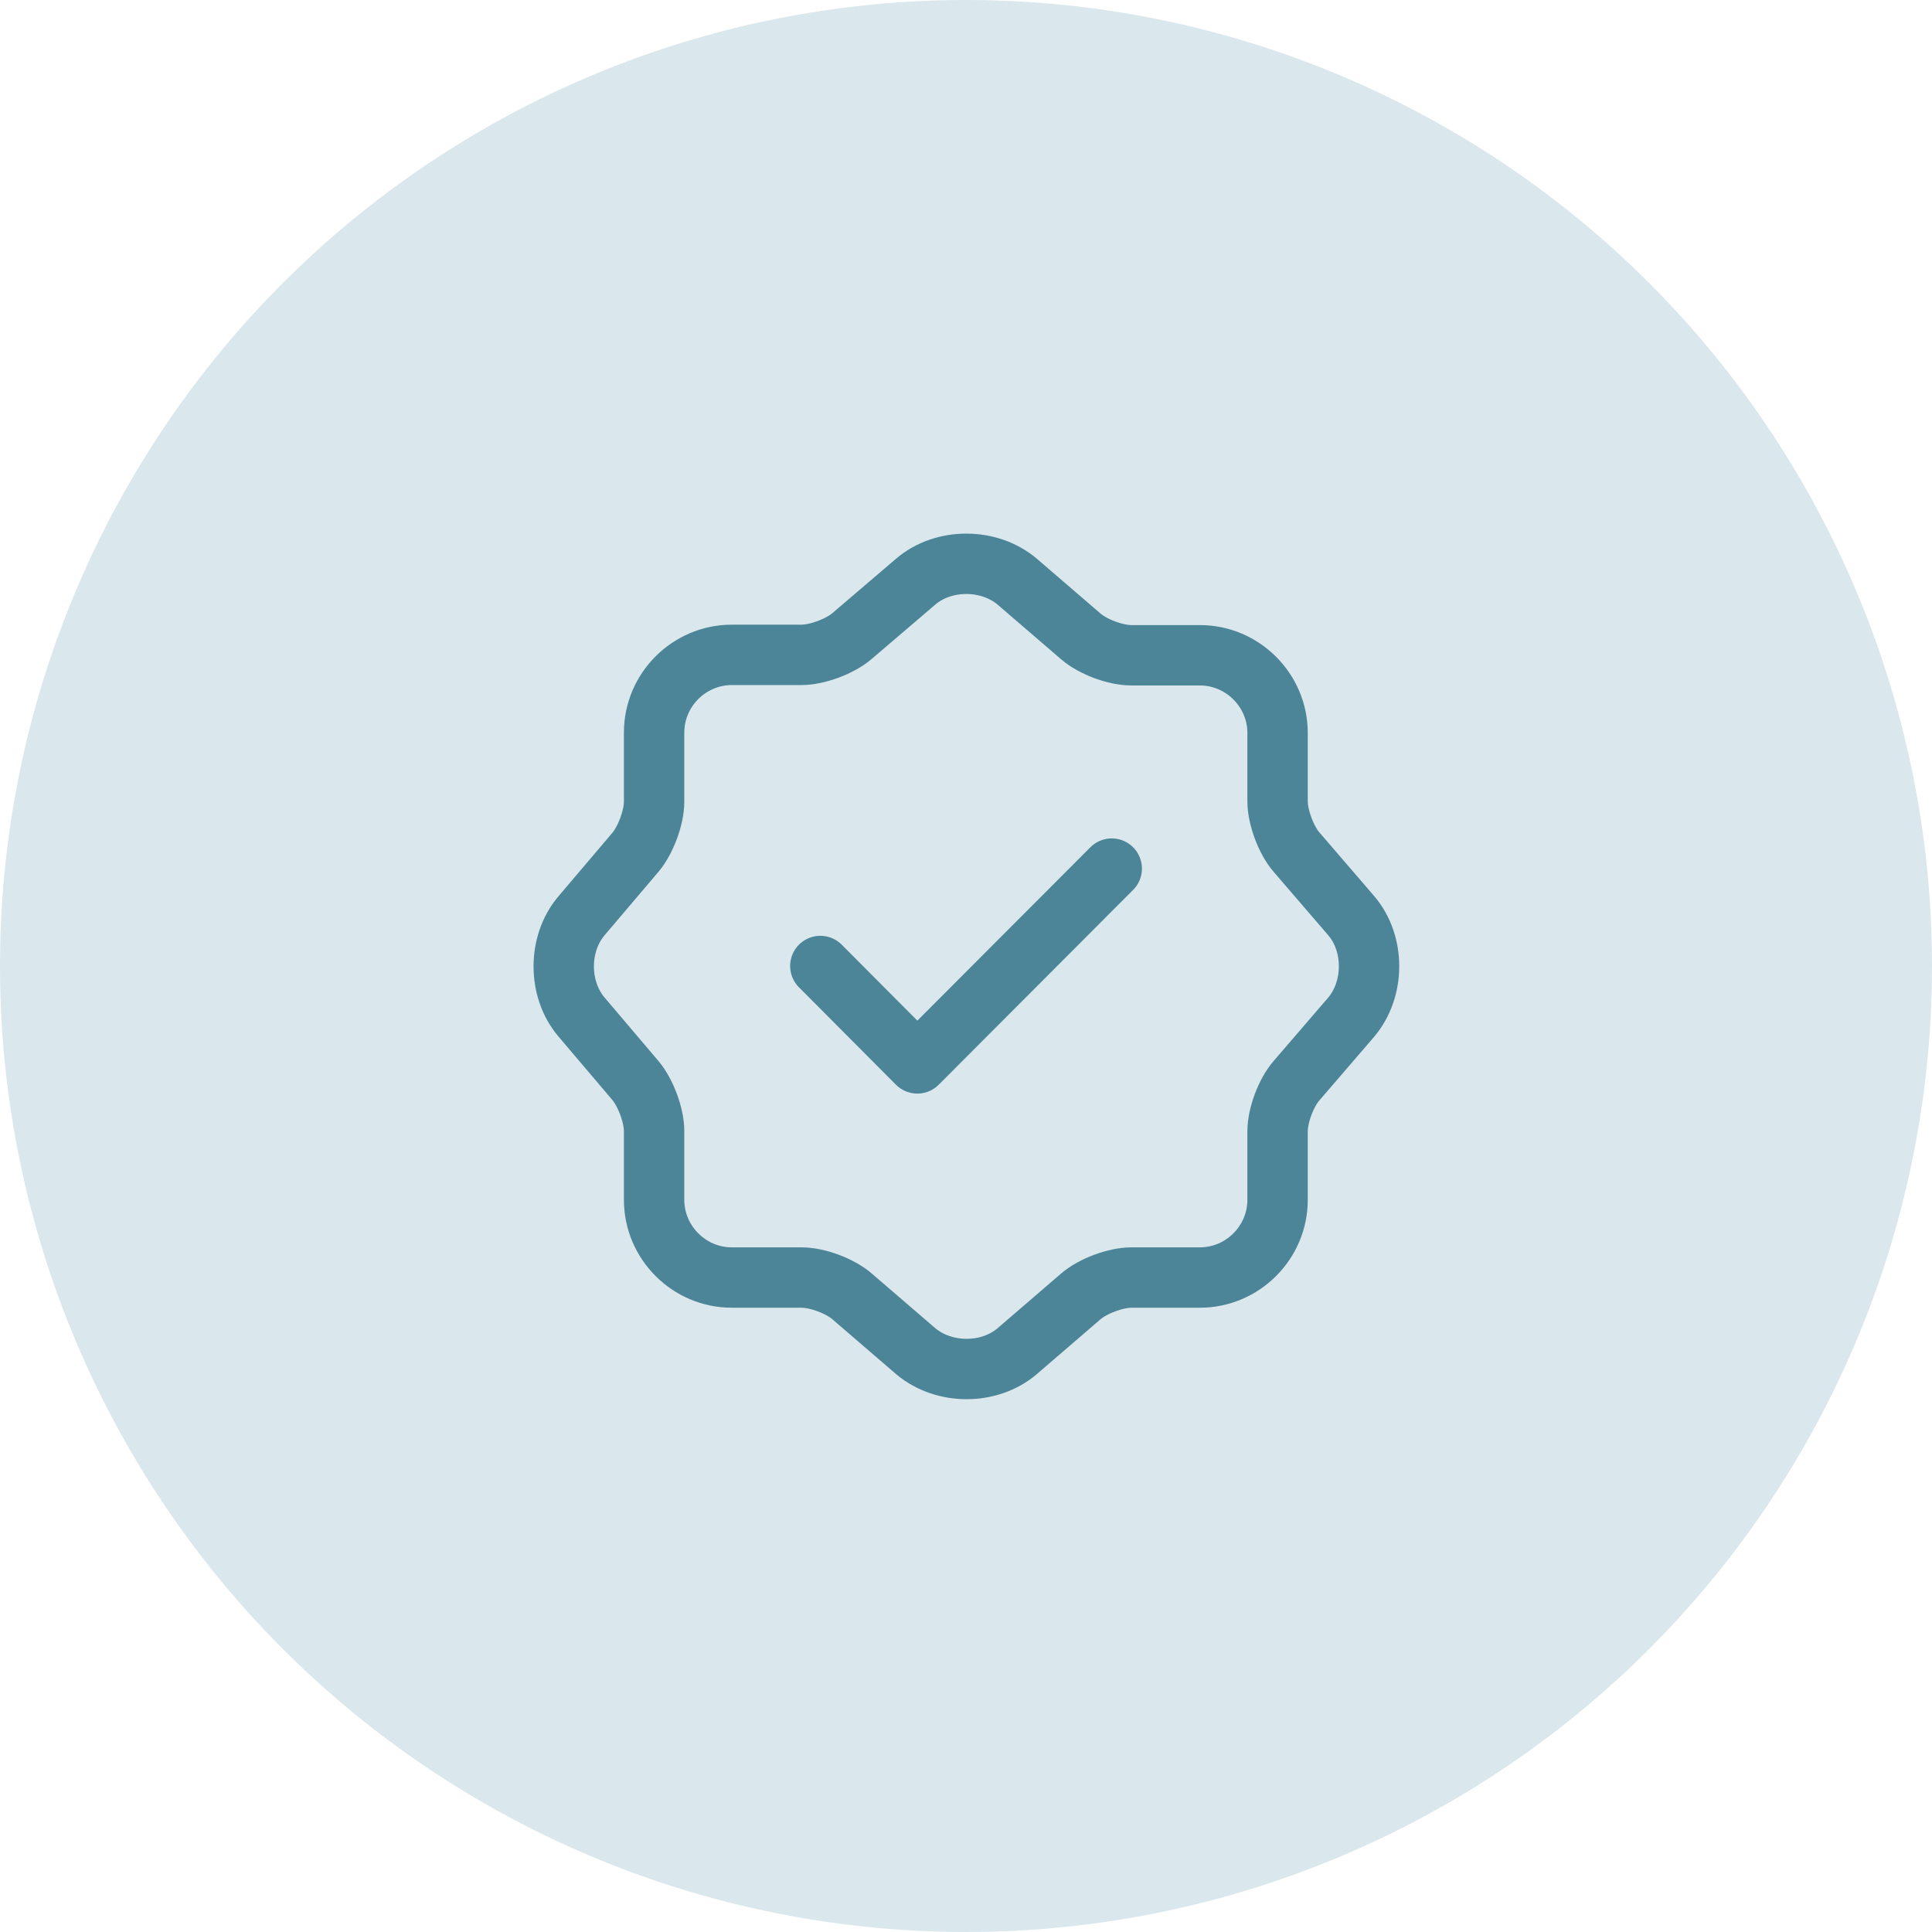
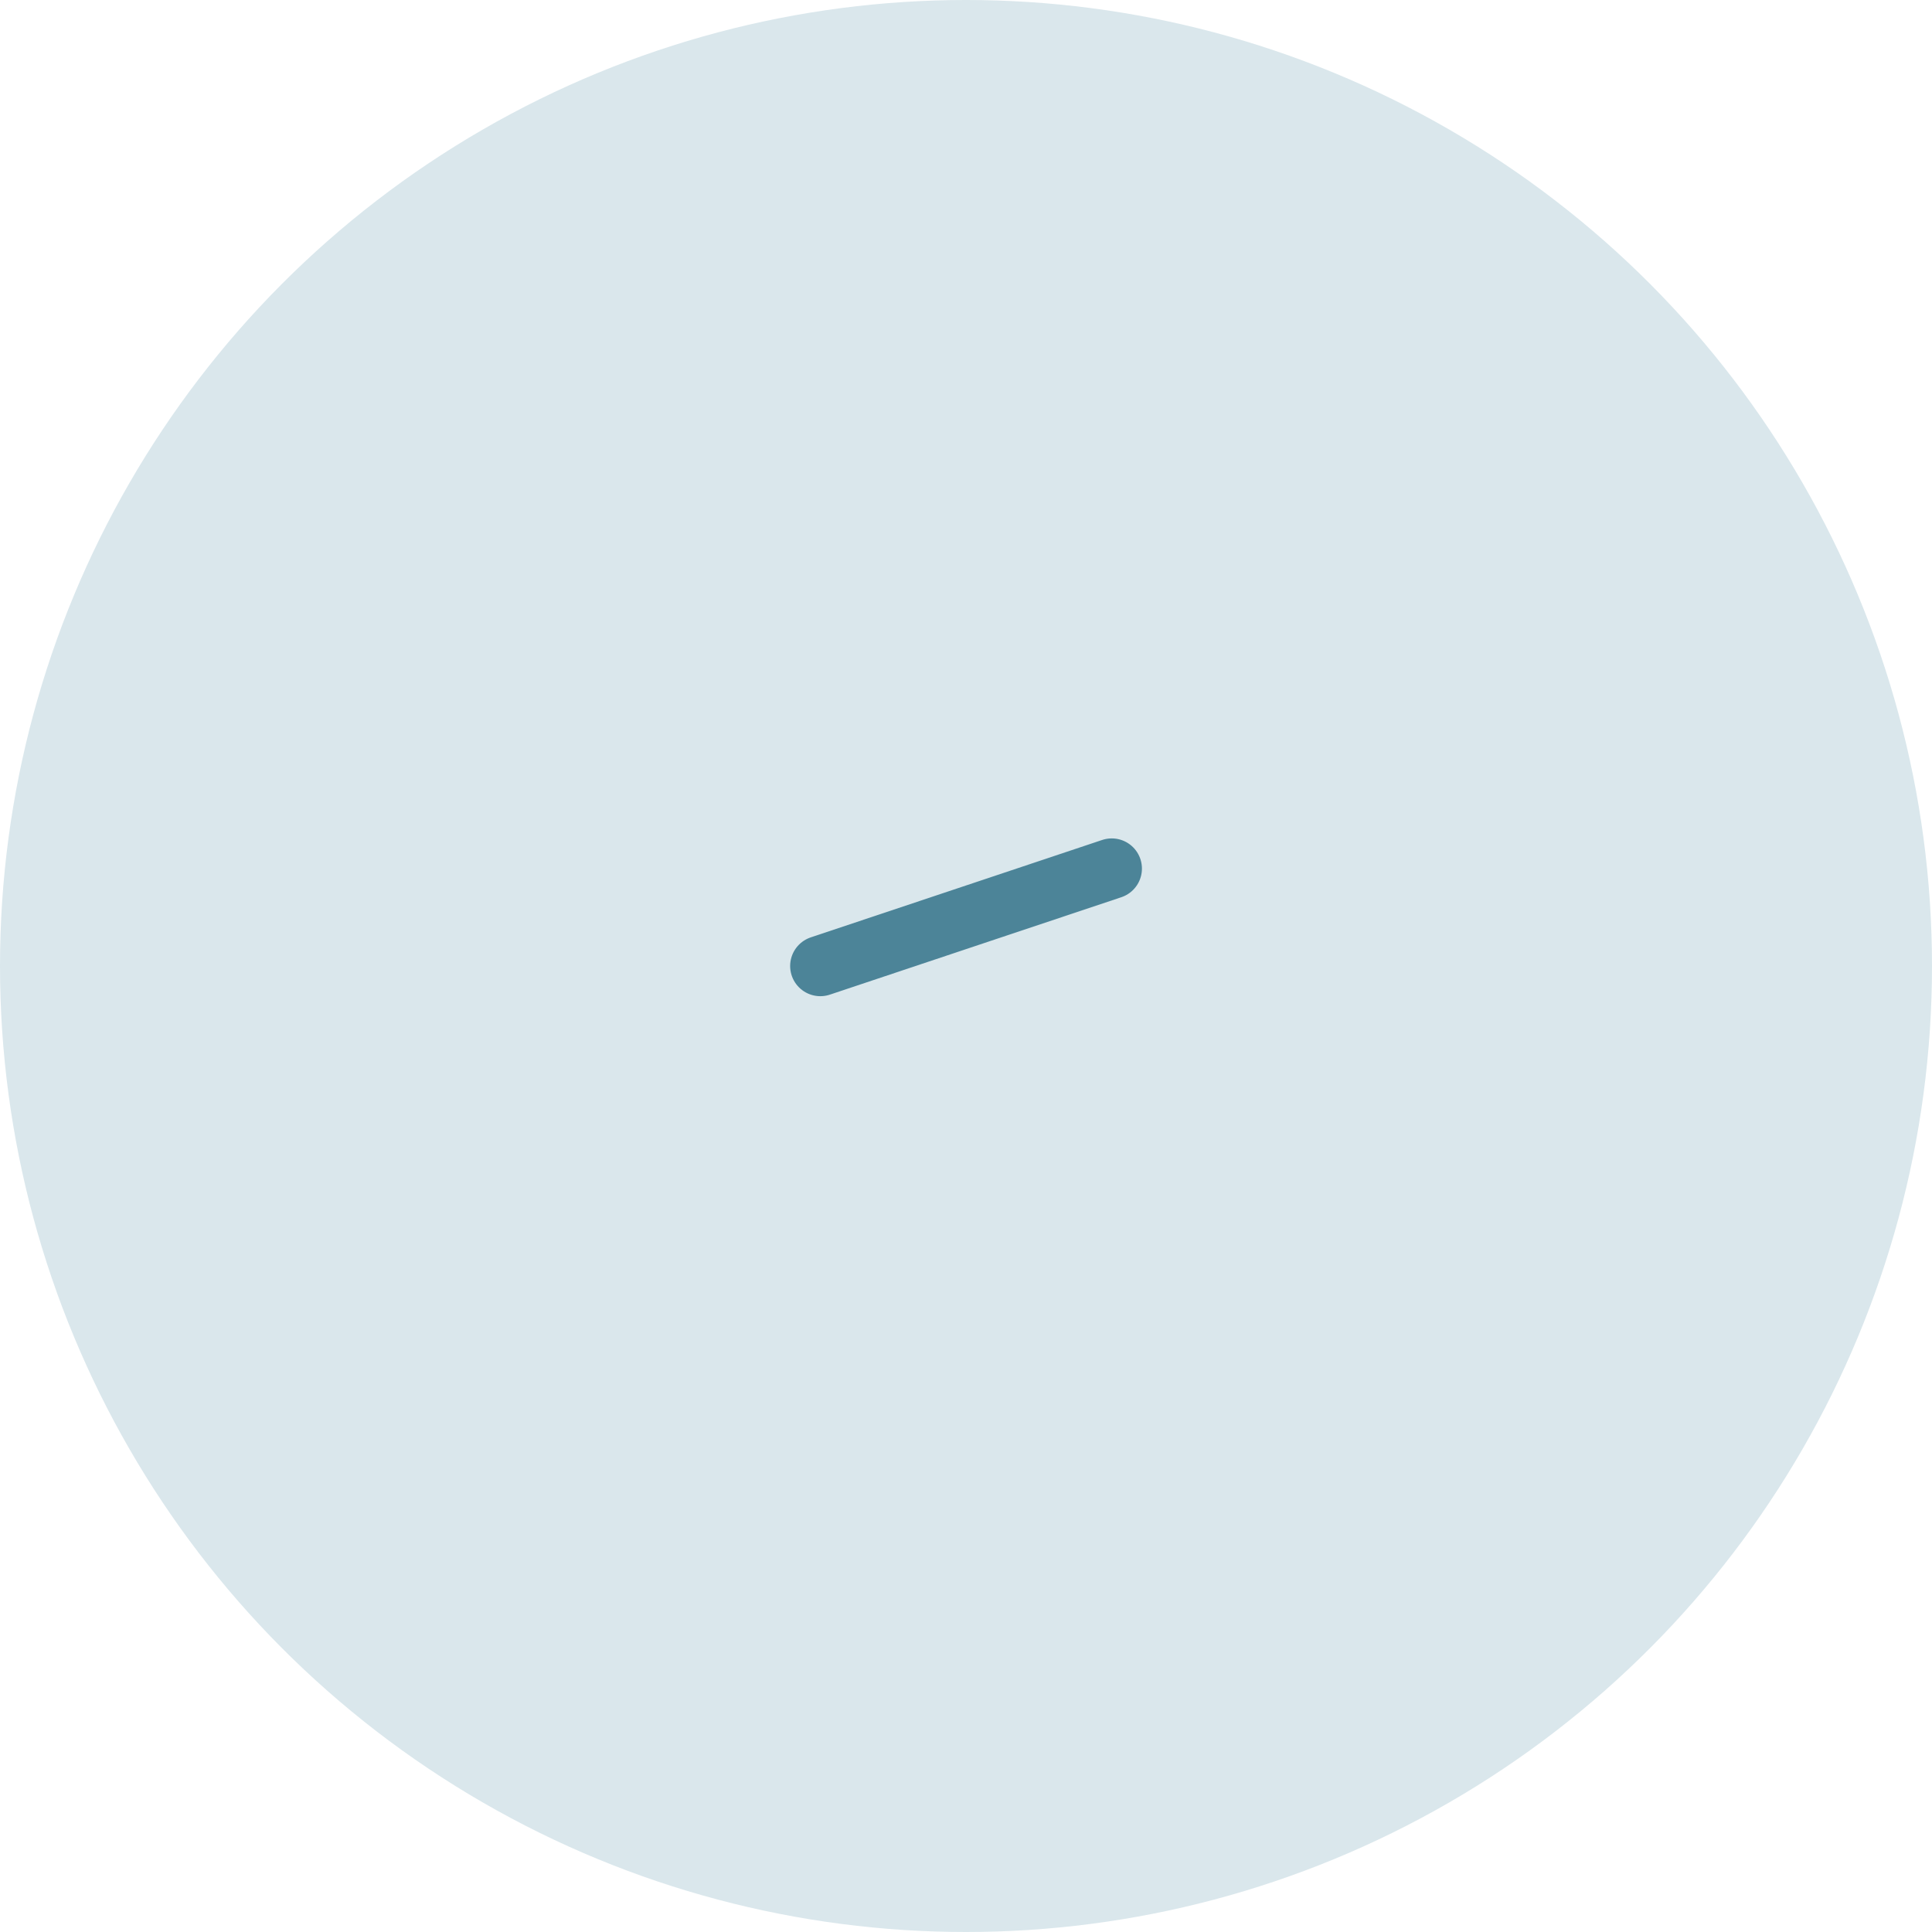
<svg xmlns="http://www.w3.org/2000/svg" width="48" height="48" viewBox="0 0 48 48" fill="none">
  <circle cx="24" cy="24" r="24" fill="#DAE7EC" />
-   <path d="M20.381 24L22.791 26.42L27.621 21.58" stroke="#4C8498" stroke-width="1.5" stroke-linecap="round" stroke-linejoin="round" />
-   <path d="M22.751 14.45C23.441 13.86 24.571 13.86 25.271 14.45L26.851 15.81C27.151 16.07 27.711 16.28 28.111 16.28H29.811C30.871 16.28 31.741 17.15 31.741 18.21V19.91C31.741 20.3 31.951 20.87 32.211 21.17L33.571 22.75C34.161 23.44 34.161 24.57 33.571 25.27L32.211 26.85C31.951 27.15 31.741 27.71 31.741 28.11V29.81C31.741 30.87 30.871 31.74 29.811 31.74H28.111C27.721 31.74 27.151 31.95 26.851 32.21L25.271 33.57C24.581 34.16 23.451 34.16 22.751 33.57L21.171 32.21C20.871 31.95 20.311 31.74 19.911 31.74H18.181C17.121 31.74 16.251 30.87 16.251 29.81V28.1C16.251 27.71 16.041 27.15 15.791 26.85L14.441 25.26C13.861 24.57 13.861 23.45 14.441 22.76L15.791 21.17C16.041 20.87 16.251 20.31 16.251 19.92V18.2C16.251 17.14 17.121 16.27 18.181 16.27H19.911C20.301 16.27 20.871 16.06 21.171 15.8L22.751 14.45Z" stroke="#4C8498" stroke-width="1.5" stroke-linecap="round" stroke-linejoin="round" />
+   <path d="M20.381 24L27.621 21.58" stroke="#4C8498" stroke-width="1.5" stroke-linecap="round" stroke-linejoin="round" />
</svg>